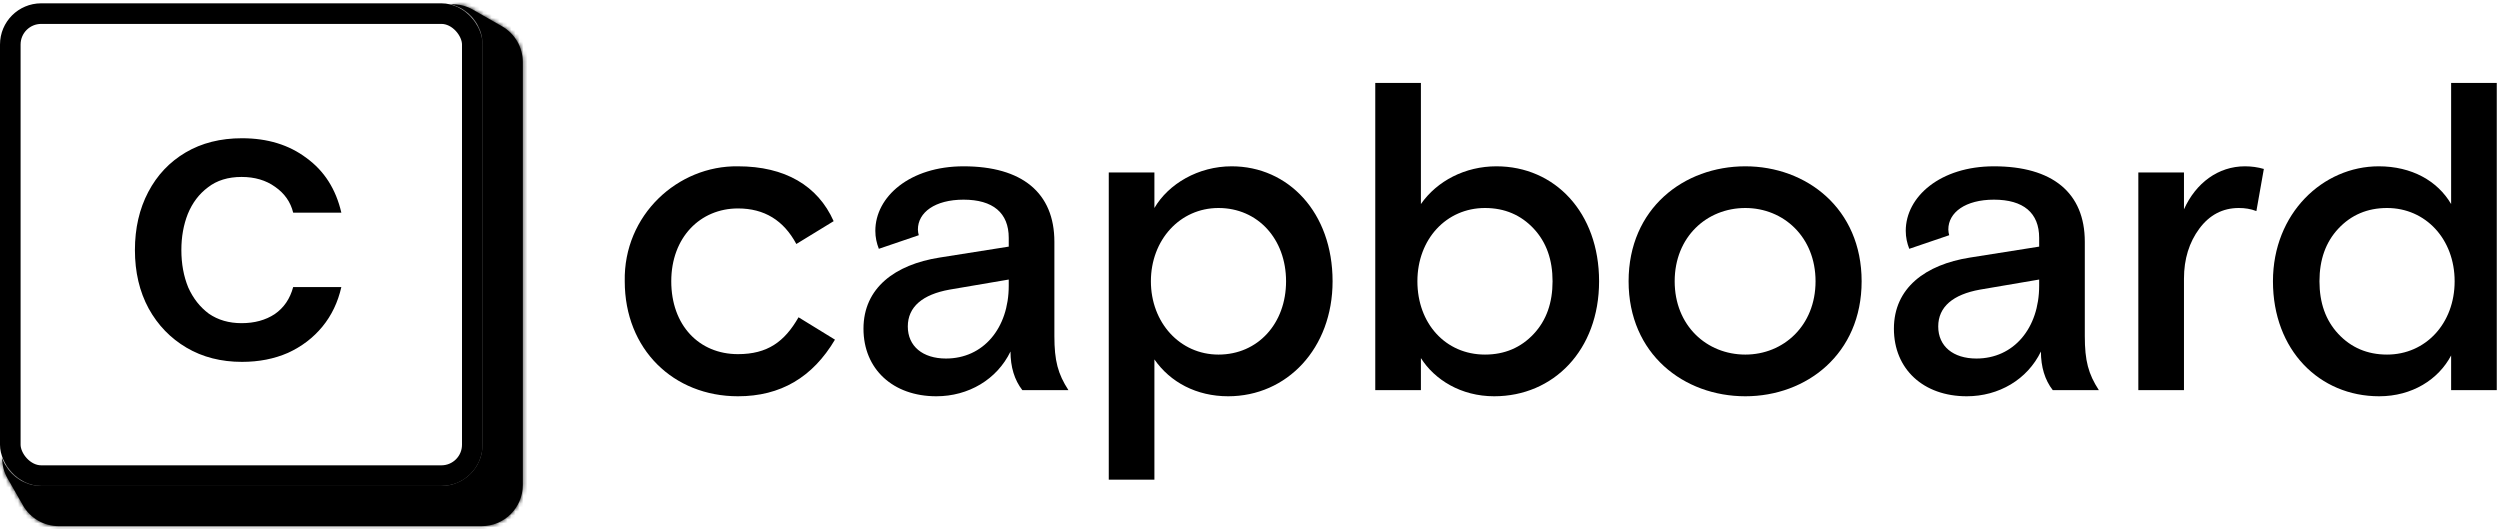
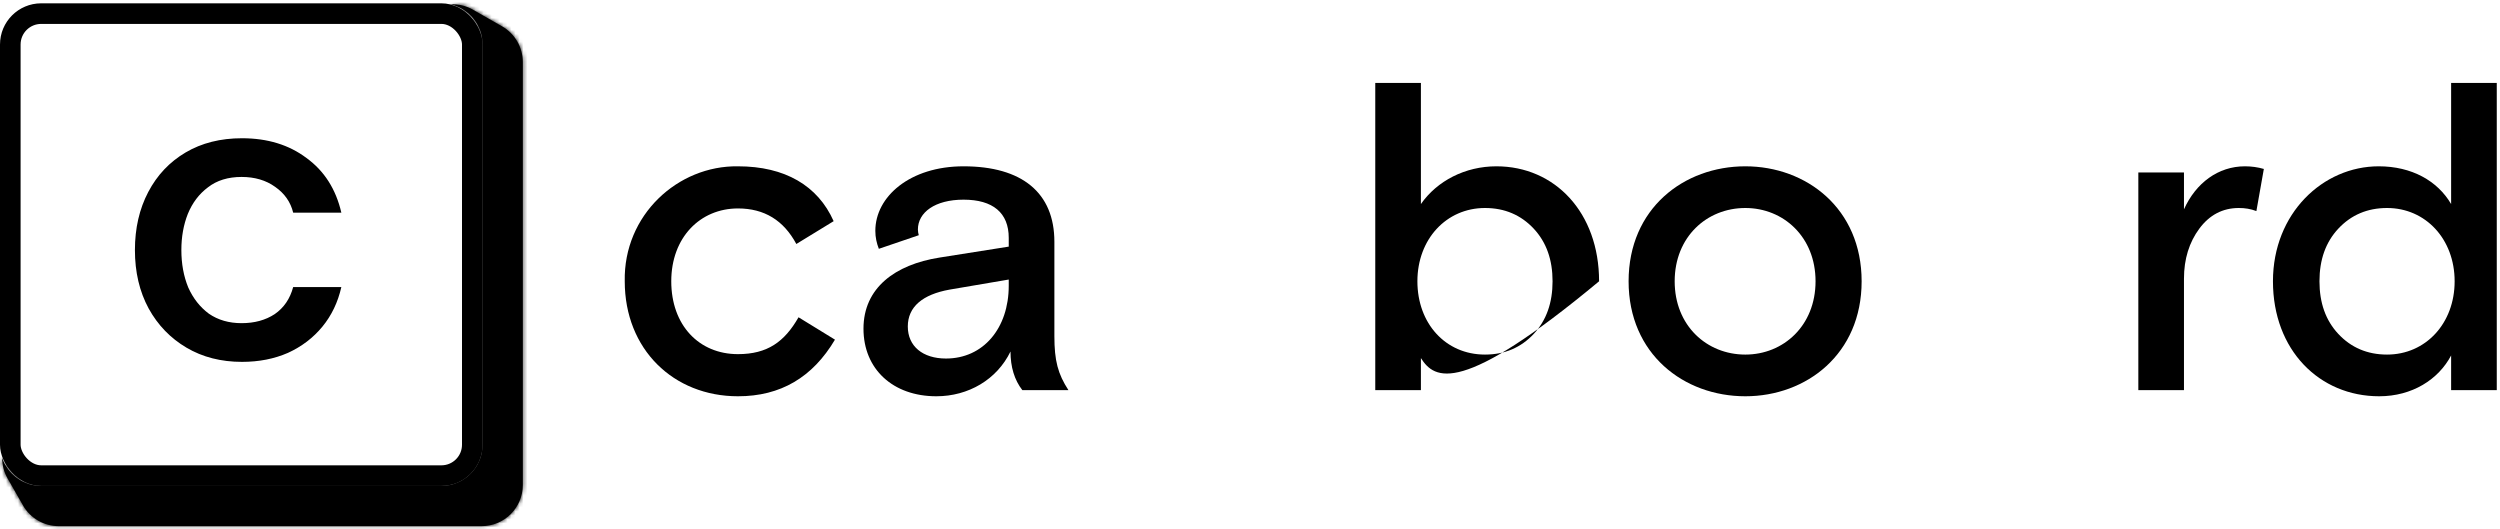
<svg xmlns="http://www.w3.org/2000/svg" width="628" height="133" viewBox="0 0 628 133" fill="none">
  <mask id="path-1-inside-1_67_2616" fill="white">
    <path fill-rule="evenodd" clip-rule="evenodd" d="M0.532 115.001C0.528 116.799 0.992 118.579 1.895 120.16L5.777 126.953C7.619 130.176 11.046 132.165 14.759 132.165H120.985C126.698 132.165 131.33 127.534 131.33 121.82V15.594C131.33 11.882 129.341 8.454 126.118 6.612L118.79 2.425C117.064 1.438 115.092 0.971 113.112 1.076C117.754 2.095 121.228 6.232 121.228 11.18V111.718C121.228 117.431 116.596 122.063 110.883 122.063H10.345C5.779 122.063 1.905 119.105 0.532 115.001Z" />
  </mask>
  <path fill-rule="evenodd" clip-rule="evenodd" d="M0.532 115.001C0.528 116.799 0.992 118.579 1.895 120.16L5.777 126.953C7.619 130.176 11.046 132.165 14.759 132.165H120.985C126.698 132.165 131.33 127.534 131.33 121.82V15.594C131.33 11.882 129.341 8.454 126.118 6.612L118.79 2.425C117.064 1.438 115.092 0.971 113.112 1.076C117.754 2.095 121.228 6.232 121.228 11.18V111.718C121.228 117.431 116.596 122.063 110.883 122.063H10.345C5.779 122.063 1.905 119.105 0.532 115.001Z" fill="black" />
  <path d="M1.895 120.16L6.386 117.593L6.386 117.593L1.895 120.16ZM0.532 115.001L5.437 113.361L-4.64 114.989L0.532 115.001ZM5.777 126.953L10.268 124.386L10.268 124.386L5.777 126.953ZM126.118 6.612L123.551 11.103L123.551 11.103L126.118 6.612ZM118.79 2.425L121.356 -2.066L121.356 -2.066L118.79 2.425ZM113.112 1.076L112.839 -4.089L112.002 6.128L113.112 1.076ZM6.386 117.593C5.935 116.803 5.702 115.913 5.705 115.014L-4.64 114.989C-4.647 117.685 -3.951 120.355 -2.596 122.726L6.386 117.593ZM10.268 124.386L6.386 117.593L-2.596 122.726L1.286 129.519L10.268 124.386ZM14.759 126.993C12.903 126.993 11.189 125.998 10.268 124.386L1.286 129.519C4.049 134.354 9.19 137.338 14.759 137.338V126.993ZM120.985 126.993H14.759V137.338H120.985V126.993ZM126.158 121.82C126.158 124.677 123.842 126.993 120.985 126.993V137.338C129.555 137.338 136.503 130.39 136.503 121.82H126.158ZM126.158 15.594V121.82H136.503V15.594H126.158ZM123.551 11.103C125.163 12.024 126.158 13.738 126.158 15.594H136.503C136.503 10.025 133.519 4.884 128.684 2.121L123.551 11.103ZM116.223 6.916L123.551 11.103L128.684 2.121L121.356 -2.066L116.223 6.916ZM113.384 6.241C114.375 6.189 115.36 6.422 116.223 6.916L121.356 -2.066C118.767 -3.546 115.81 -4.246 112.839 -4.089L113.384 6.241ZM112.002 6.128C114.322 6.637 116.055 8.713 116.055 11.18H126.4C126.4 3.752 121.185 -2.447 114.221 -3.976L112.002 6.128ZM116.055 11.18V111.718H126.4V11.18H116.055ZM116.055 111.718C116.055 114.575 113.739 116.89 110.883 116.89V127.235C119.453 127.235 126.4 120.288 126.4 111.718H116.055ZM110.883 116.89H10.345V127.235H110.883V116.89ZM10.345 116.89C8.07 116.89 6.126 115.419 5.437 113.361L-4.373 116.642C-2.317 122.792 3.489 127.235 10.345 127.235V116.89Z" fill="black" mask="url(#path-1-inside-1_67_2616)" />
  <rect x="2.586" y="3.421" width="116.055" height="116.055" rx="7.759" stroke="black" stroke-width="5.173" />
  <path d="M60.791 90.902C55.534 90.902 50.888 89.714 46.855 87.337C42.822 84.96 39.653 81.683 37.349 77.506C35.044 73.257 33.892 68.36 33.892 62.814C33.892 57.341 35.008 52.479 37.241 48.23C39.473 43.981 42.606 40.668 46.639 38.291C50.672 35.915 55.39 34.727 60.791 34.727C67.201 34.727 72.602 36.383 76.996 39.696C81.461 42.937 84.377 47.51 85.746 53.416H73.647C72.998 50.751 71.486 48.59 69.109 46.934C66.805 45.277 63.996 44.449 60.683 44.449C57.298 44.449 54.489 45.313 52.257 47.042C50.024 48.698 48.332 50.931 47.179 53.74C46.099 56.477 45.559 59.501 45.559 62.814C45.559 66.271 46.135 69.404 47.287 72.213C48.512 74.95 50.24 77.146 52.473 78.803C54.777 80.387 57.514 81.179 60.683 81.179C63.924 81.179 66.697 80.423 69.001 78.911C71.306 77.326 72.854 75.058 73.647 72.105H85.746C84.882 75.922 83.297 79.235 80.993 82.043C78.688 84.852 75.807 87.049 72.35 88.633C68.893 90.146 65.04 90.902 60.791 90.902Z" fill="black" />
  <path d="M570.966 70.66C570.966 53.573 583.533 41.777 597.534 41.777C605.802 41.777 612.306 45.415 615.723 51.258V20.831H627.188V98H615.723V89.291C612.526 95.354 605.912 99.543 597.644 99.543C582.651 99.543 570.966 87.968 570.966 70.66ZM616.605 70.66C616.605 60.077 609.329 52.25 599.628 52.25C594.667 52.25 590.588 54.014 587.391 57.431C584.194 60.849 582.651 65.258 582.651 70.66C582.651 76.062 584.194 80.472 587.391 83.889C590.588 87.307 594.667 89.07 599.628 89.07C609.329 89.07 616.605 81.243 616.605 70.66Z" fill="black" />
  <path d="M537.149 98V43.321H548.614V52.581C551.591 45.967 557.213 41.777 563.938 41.777C565.591 41.777 567.135 41.998 568.678 42.439L566.804 53.022C565.371 52.471 563.938 52.25 562.394 52.25C558.315 52.25 555.008 54.014 552.473 57.431C549.937 60.849 548.614 65.038 548.614 69.999V98H537.149Z" fill="black" />
-   <path d="M475.749 82.566C475.749 72.314 483.686 66.471 494.82 64.707L512.238 61.951V59.747C512.238 53.463 508.27 50.156 500.884 50.156C493.718 50.156 489.419 53.353 489.419 57.652C489.419 58.203 489.529 58.644 489.639 59.085L479.607 62.503C479.056 61.069 478.725 59.636 478.725 57.983C478.725 49.384 487.434 41.777 500.884 41.777C515.546 41.777 523.703 48.392 523.703 60.739V84.441C523.703 90.614 524.585 93.921 527.231 98H515.656C513.672 95.465 512.679 92.157 512.679 88.299C509.262 95.354 502.096 99.543 494.049 99.543C483.135 99.543 475.749 92.709 475.749 82.566ZM512.238 71.763V70.219L497.356 72.755C490.631 73.968 486.883 77.054 486.883 82.015C486.883 86.976 490.631 90.063 496.474 90.063C505.844 90.063 512.238 82.456 512.238 71.763Z" fill="black" />
  <path d="M409.104 70.66C409.104 52.36 422.994 41.777 438.428 41.777C453.751 41.777 467.642 52.36 467.642 70.66C467.642 88.96 453.751 99.543 438.428 99.543C422.994 99.543 409.104 88.96 409.104 70.66ZM456.066 70.66C456.066 59.526 448.019 52.25 438.428 52.25C428.727 52.25 420.679 59.526 420.679 70.66C420.679 81.795 428.727 89.071 438.428 89.071C448.019 89.071 456.066 81.795 456.066 70.66Z" fill="black" />
-   <path d="M356.932 89.952V98H345.467V20.831H356.932V51.258C361.011 45.415 368.066 41.777 375.893 41.777C390.555 41.777 401.69 53.352 401.69 70.66C401.69 87.968 390.224 99.543 375.342 99.543C366.964 99.543 360.349 95.354 356.932 89.952ZM390.004 70.66C390.004 65.258 388.461 60.849 385.264 57.431C382.067 54.014 377.988 52.25 373.027 52.25C363.326 52.25 356.05 60.077 356.05 70.66C356.05 81.243 363.105 89.07 373.027 89.07C377.988 89.07 382.067 87.307 385.264 83.889C388.461 80.472 390.004 76.062 390.004 70.66Z" fill="black" />
-   <path d="M278.522 120.489V43.321H289.987V52.25C293.515 46.187 301.011 41.777 309.39 41.777C323.611 41.777 334.745 53.353 334.745 70.66C334.745 87.527 323.28 99.543 308.508 99.543C300.57 99.543 293.956 96.016 289.987 90.283V120.489H278.522ZM323.059 70.66C323.059 60.077 316.004 52.25 306.082 52.25C296.381 52.25 289.105 60.298 289.105 70.66C289.105 81.023 296.381 89.071 306.082 89.071C316.004 89.071 323.059 81.243 323.059 70.66Z" fill="black" />
+   <path d="M356.932 89.952V98H345.467V20.831H356.932V51.258C361.011 45.415 368.066 41.777 375.893 41.777C390.555 41.777 401.69 53.352 401.69 70.66C366.964 99.543 360.349 95.354 356.932 89.952ZM390.004 70.66C390.004 65.258 388.461 60.849 385.264 57.431C382.067 54.014 377.988 52.25 373.027 52.25C363.326 52.25 356.05 60.077 356.05 70.66C356.05 81.243 363.105 89.07 373.027 89.07C377.988 89.07 382.067 87.307 385.264 83.889C388.461 80.472 390.004 76.062 390.004 70.66Z" fill="black" />
  <path d="M216.906 82.566C216.906 72.314 224.844 66.471 235.978 64.707L253.396 61.951V59.747C253.396 53.463 249.427 50.156 242.041 50.156C234.875 50.156 230.576 53.353 230.576 57.652C230.576 58.203 230.686 58.644 230.797 59.085L220.765 62.503C220.213 61.069 219.883 59.636 219.883 57.983C219.883 49.384 228.592 41.777 242.041 41.777C256.703 41.777 264.861 48.392 264.861 60.739V84.441C264.861 90.614 265.743 93.921 268.389 98H256.813C254.829 95.465 253.837 92.157 253.837 88.299C250.419 95.354 243.254 99.543 235.206 99.543C224.292 99.543 216.906 92.709 216.906 82.566ZM253.396 71.763V70.219L238.513 72.755C231.789 73.968 228.041 77.054 228.041 82.015C228.041 86.976 231.789 90.063 237.631 90.063C247.002 90.063 253.396 82.456 253.396 71.763Z" fill="black" />
  <path d="M156.936 70.66C156.606 54.014 170.275 41.557 185.378 41.777C197.174 41.777 205.442 46.628 209.411 55.557L200.04 61.29C196.843 55.337 191.993 52.36 185.378 52.36C175.898 52.36 168.622 59.636 168.622 70.66C168.622 81.684 175.567 88.96 185.378 88.96C192.765 88.96 197.064 85.874 200.592 79.7L209.742 85.322C204.119 94.803 196.072 99.543 185.378 99.543C169.173 99.543 156.936 87.748 156.936 70.66Z" fill="black" />
</svg>